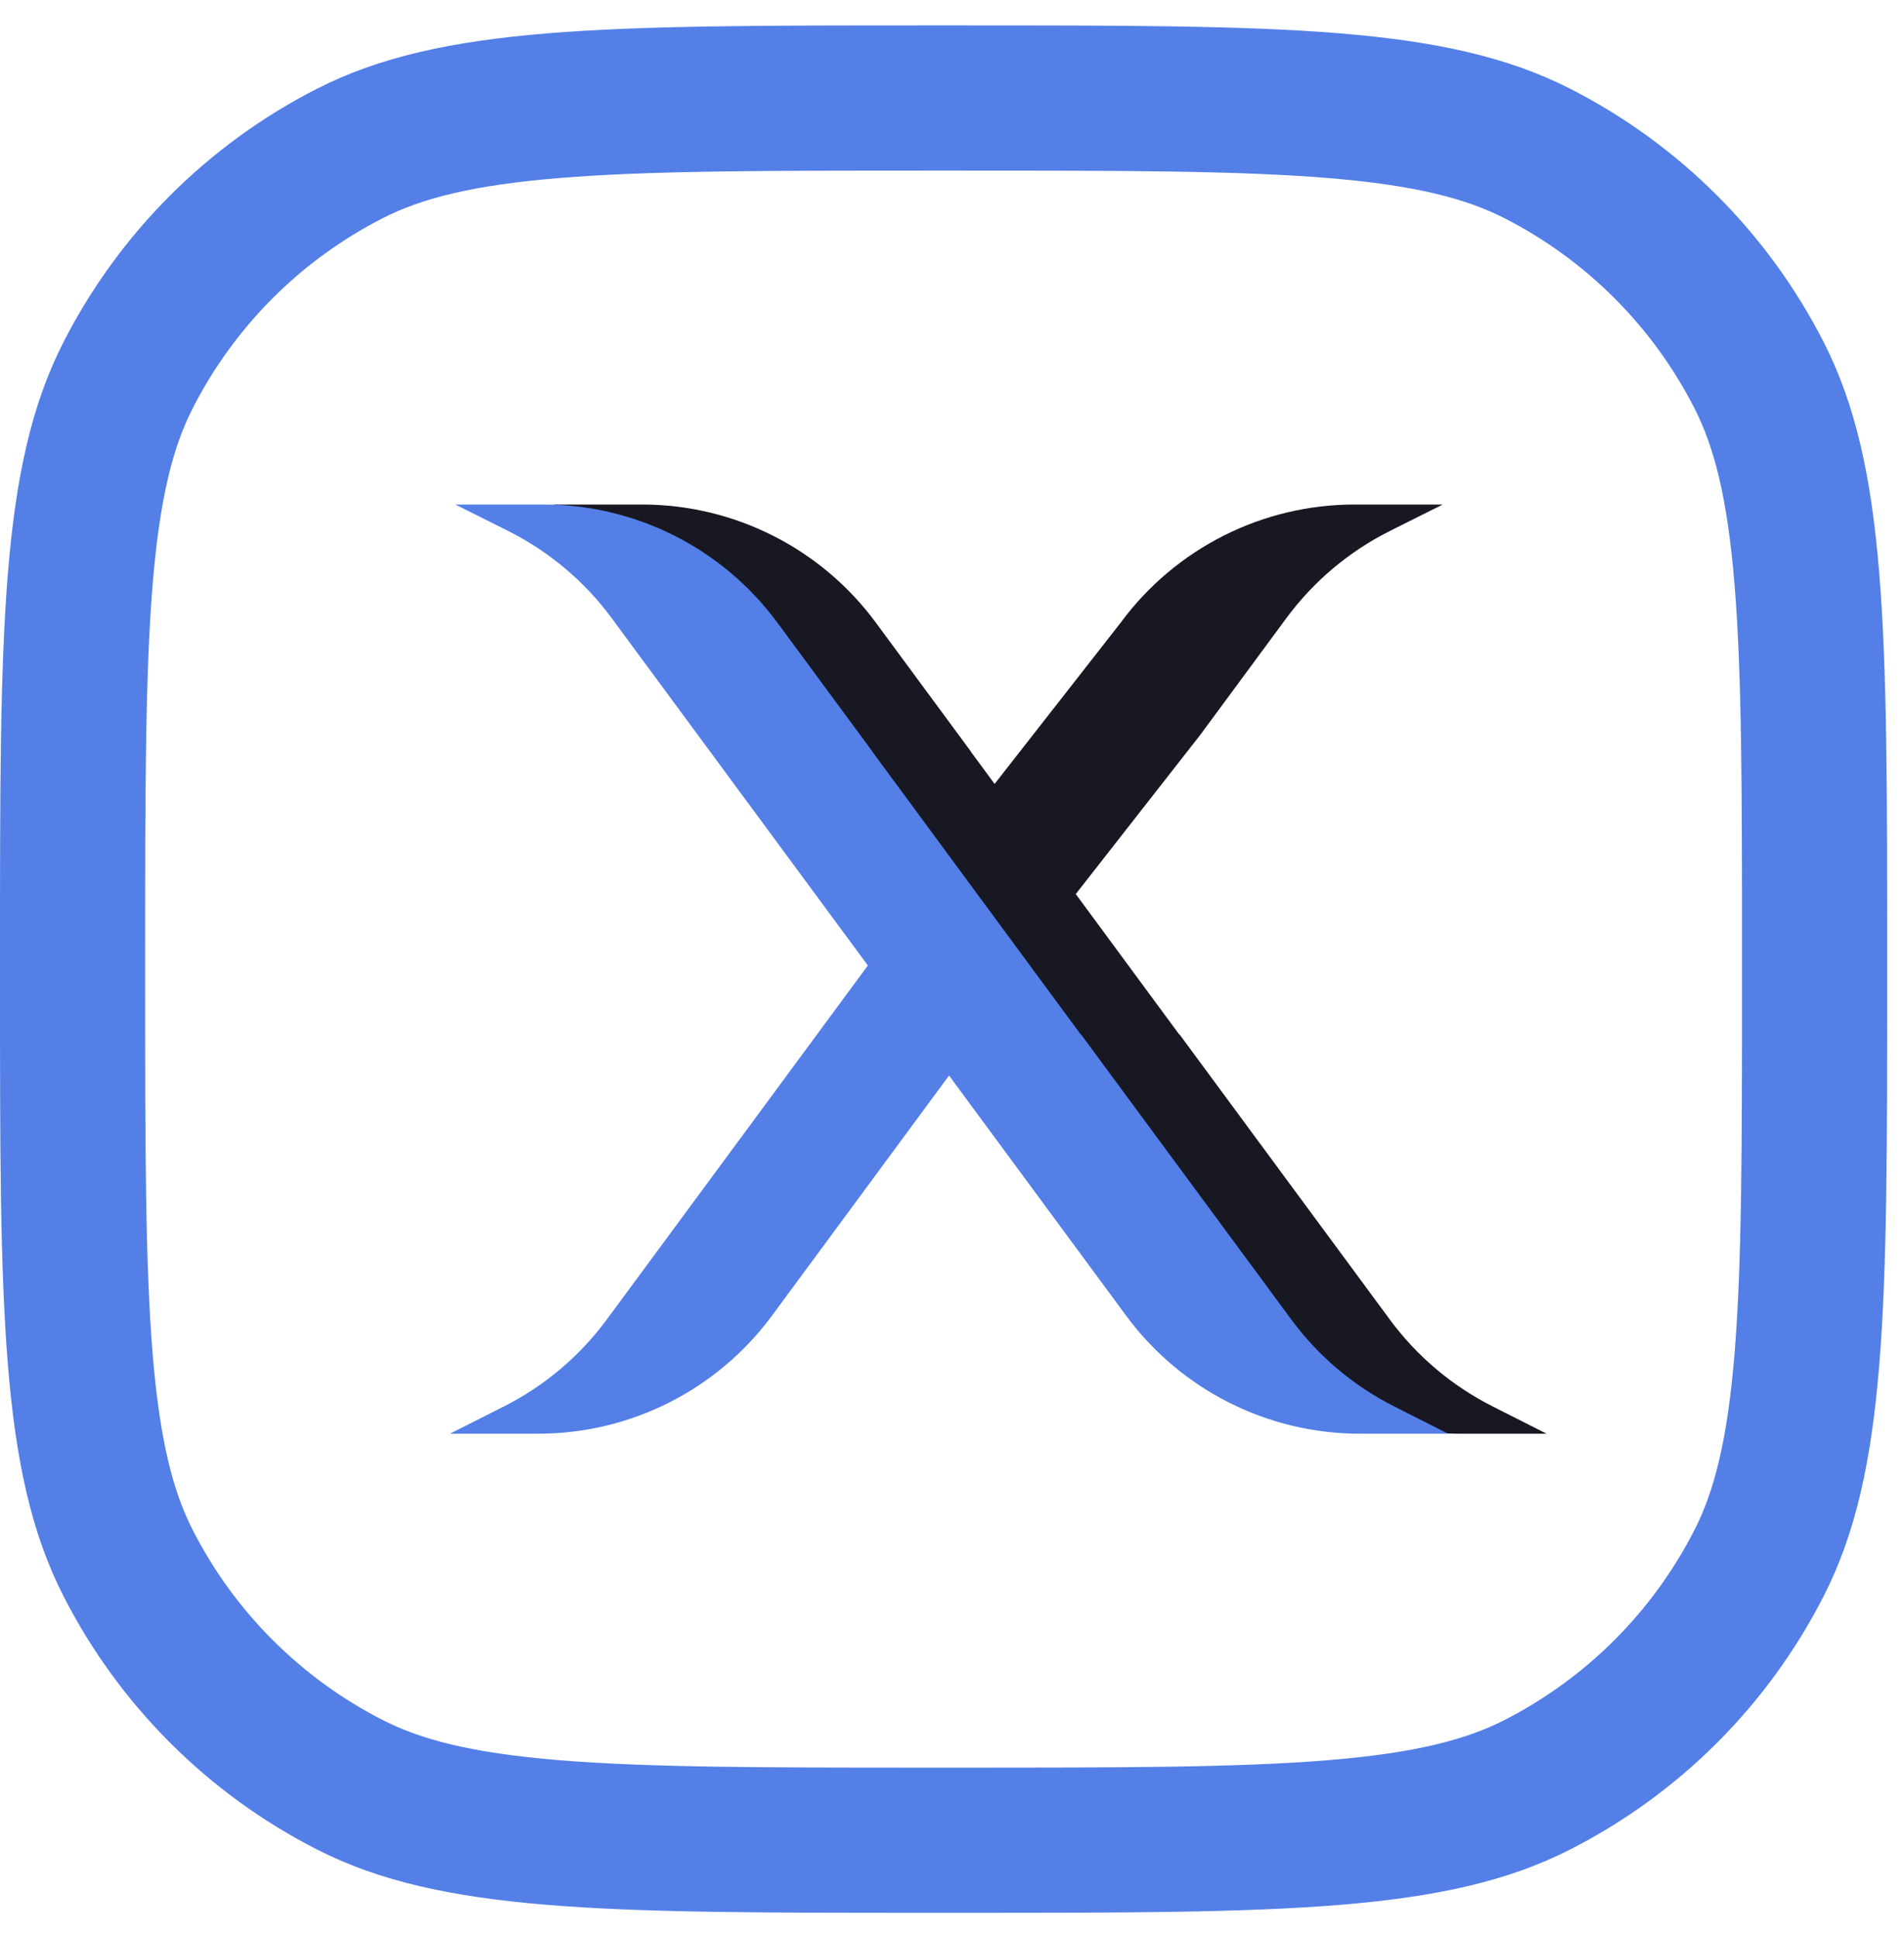
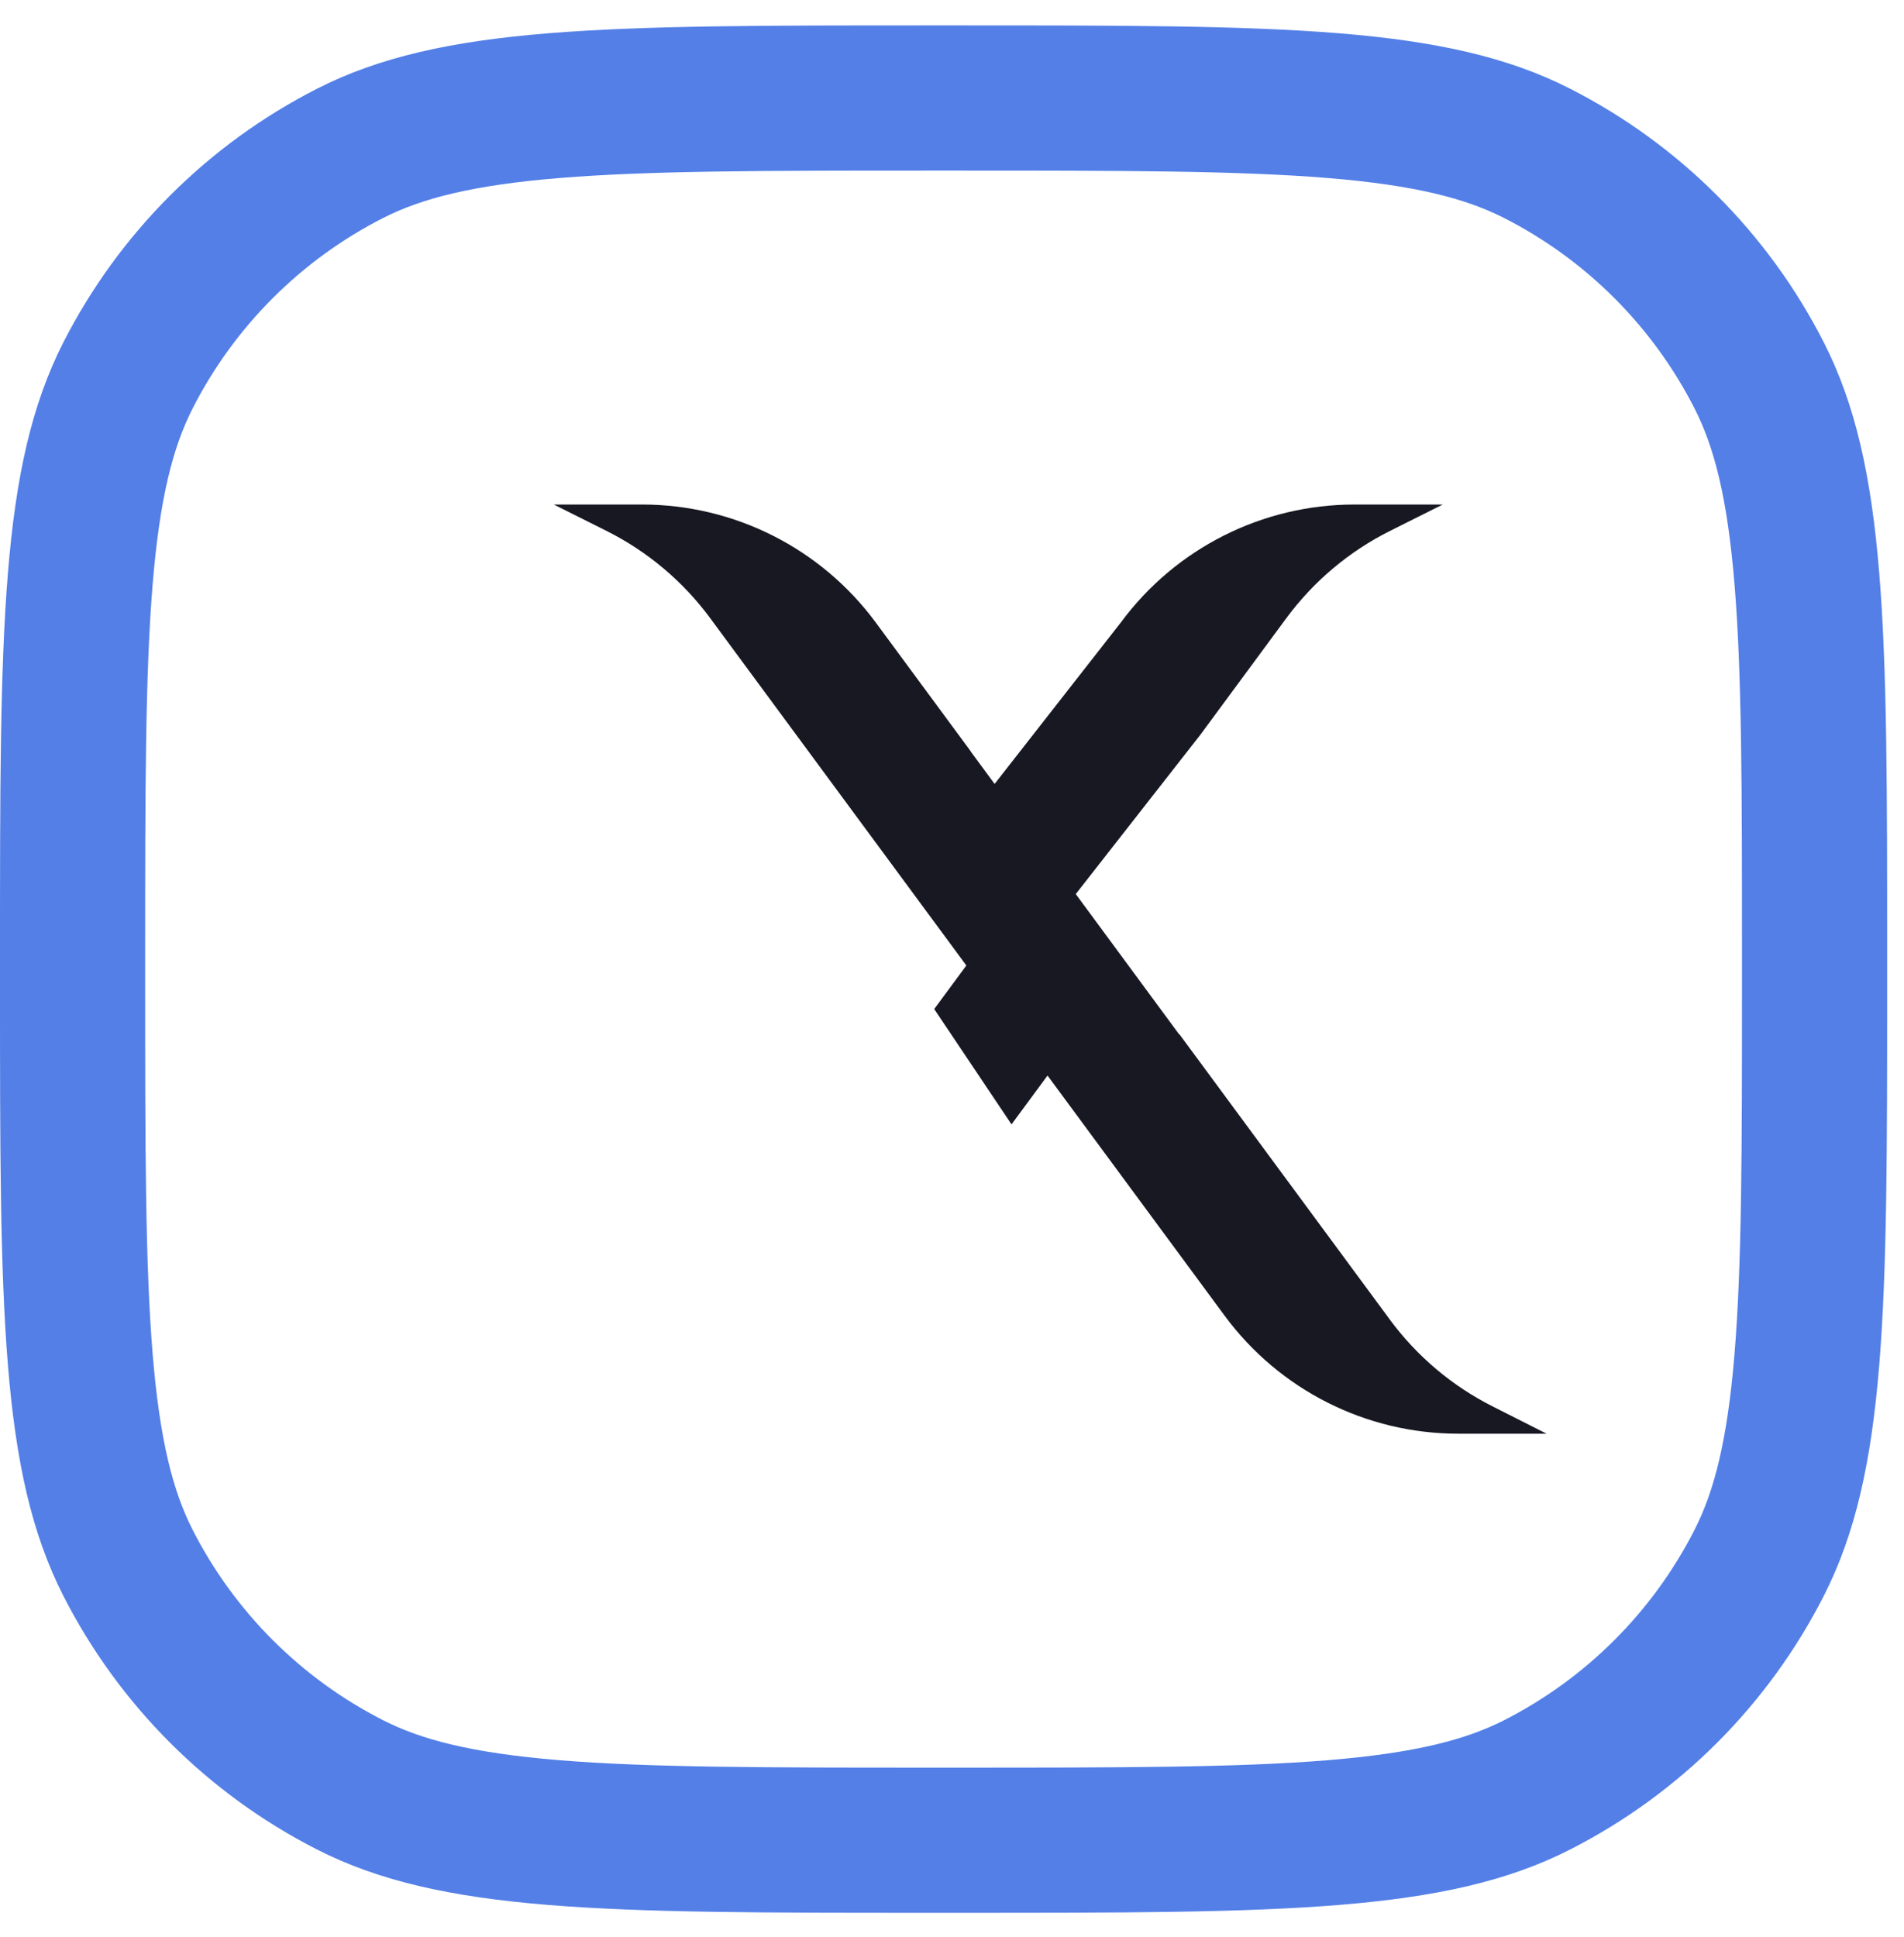
<svg xmlns="http://www.w3.org/2000/svg" width="58" height="59" viewBox="0 0 58 59" fill="none">
-   <path fill-rule="evenodd" clip-rule="evenodd" d="M16.87 15.367L18.477 16.171C19.725 16.796 20.807 17.707 21.636 18.83L21.67 18.877L24.259 22.387L29.437 29.407L28.458 30.734L30.813 34.246L31.91 32.759L37.305 40.074C38.972 42.334 41.614 43.668 44.422 43.668H47.112L45.465 42.835C44.23 42.211 43.159 41.306 42.337 40.192L42.272 40.103L39.642 36.538L35.928 31.502L35.921 31.507L29.566 22.884L29.571 22.884L26.678 18.961C25.011 16.701 22.369 15.367 19.56 15.367H16.87Z" fill="#181823" />
-   <path fill-rule="evenodd" clip-rule="evenodd" d="M15.477 16.171L13.87 15.367H16.56C19.369 15.367 22.011 16.701 23.678 18.961L26.571 22.884L26.566 22.884L32.921 31.507L32.928 31.502L36.642 36.538L39.272 40.103L39.337 40.192C40.159 41.306 41.23 42.211 42.465 42.835L44.112 43.668H41.422C38.614 43.668 35.972 42.334 34.305 40.074L28.91 32.759L23.515 40.074C21.848 42.334 19.206 43.668 16.397 43.668H13.707L15.355 42.835C16.59 42.211 17.661 41.306 18.482 40.192L18.548 40.103L21.178 36.538L26.437 29.407L21.259 22.387L18.67 18.877L18.636 18.83C17.807 17.707 16.725 16.796 15.477 16.171Z" fill="#537FE7" />
+   <path fill-rule="evenodd" clip-rule="evenodd" d="M16.87 15.367L18.477 16.171C19.725 16.796 20.807 17.707 21.636 18.83L21.67 18.877L24.259 22.387L29.437 29.407L28.458 30.734L30.813 34.246L31.91 32.759L37.305 40.074C38.972 42.334 41.614 43.668 44.422 43.668H47.112L45.465 42.835C44.23 42.211 43.159 41.306 42.337 40.192L42.272 40.103L35.928 31.502L35.921 31.507L29.566 22.884L29.571 22.884L26.678 18.961C25.011 16.701 22.369 15.367 19.56 15.367H16.87Z" fill="#181823" />
  <path d="M36.56 22.387L31.985 28.235L29.516 24.877L34.142 18.961C35.809 16.701 38.451 15.367 41.259 15.367H43.949L42.342 16.171C41.094 16.796 40.012 17.707 39.184 18.83L39.149 18.877L36.56 22.387Z" fill="url(#paint0_linear_423_11)" />
  <path fill-rule="evenodd" clip-rule="evenodd" d="M29.186 5.196H28.302C23.275 5.196 19.772 5.199 17.044 5.422C14.368 5.641 12.83 6.049 11.666 6.642C9.169 7.914 7.14 9.943 5.868 12.44C5.275 13.604 4.867 15.142 4.648 17.818C4.426 20.546 4.422 24.049 4.422 29.075V29.96C4.422 34.986 4.426 38.49 4.648 41.218C4.867 43.894 5.275 45.431 5.868 46.596C7.14 49.092 9.169 51.121 11.666 52.393C12.83 52.987 14.368 53.394 17.044 53.613C19.772 53.836 23.275 53.839 28.302 53.839H29.186C34.212 53.839 37.716 53.836 40.444 53.613C43.12 53.394 44.657 52.987 45.822 52.393C48.318 51.121 50.347 49.092 51.619 46.596C52.213 45.431 52.62 43.894 52.839 41.218C53.062 38.49 53.065 34.986 53.065 29.96V29.075C53.065 24.049 53.062 20.546 52.839 17.818C52.62 15.142 52.213 13.604 51.619 12.44C50.347 9.943 48.318 7.914 45.822 6.642C44.657 6.049 43.12 5.641 40.444 5.422C37.716 5.199 34.212 5.196 29.186 5.196ZM1.928 10.432C0 14.216 0 19.169 0 29.075V29.96C0 39.866 0 44.819 1.928 48.603C3.624 51.932 6.33 54.638 9.658 56.333C13.442 58.261 18.395 58.261 28.302 58.261H29.186C39.092 58.261 44.046 58.261 47.829 56.333C51.158 54.638 53.864 51.932 55.559 48.603C57.487 44.819 57.487 39.866 57.487 29.96V29.075C57.487 19.169 57.487 14.216 55.559 10.432C53.864 7.104 51.158 4.398 47.829 2.702C44.046 0.774 39.092 0.774 29.186 0.774H28.302C18.395 0.774 13.442 0.774 9.658 2.702C6.33 4.398 3.624 7.104 1.928 10.432Z" fill="#537FE7" />
  <defs>
    <linearGradient id="paint0_linear_423_11" x1="33.438" y1="27.769" x2="31" y2="29.5" gradientUnits="userSpaceOnUse">
      <stop offset="0.594" stop-color="#181823" />
      <stop offset="0.773" stop-color="#537FE7" />
      <stop offset="1" stop-color="#537FE7" />
    </linearGradient>
  </defs>
</svg>